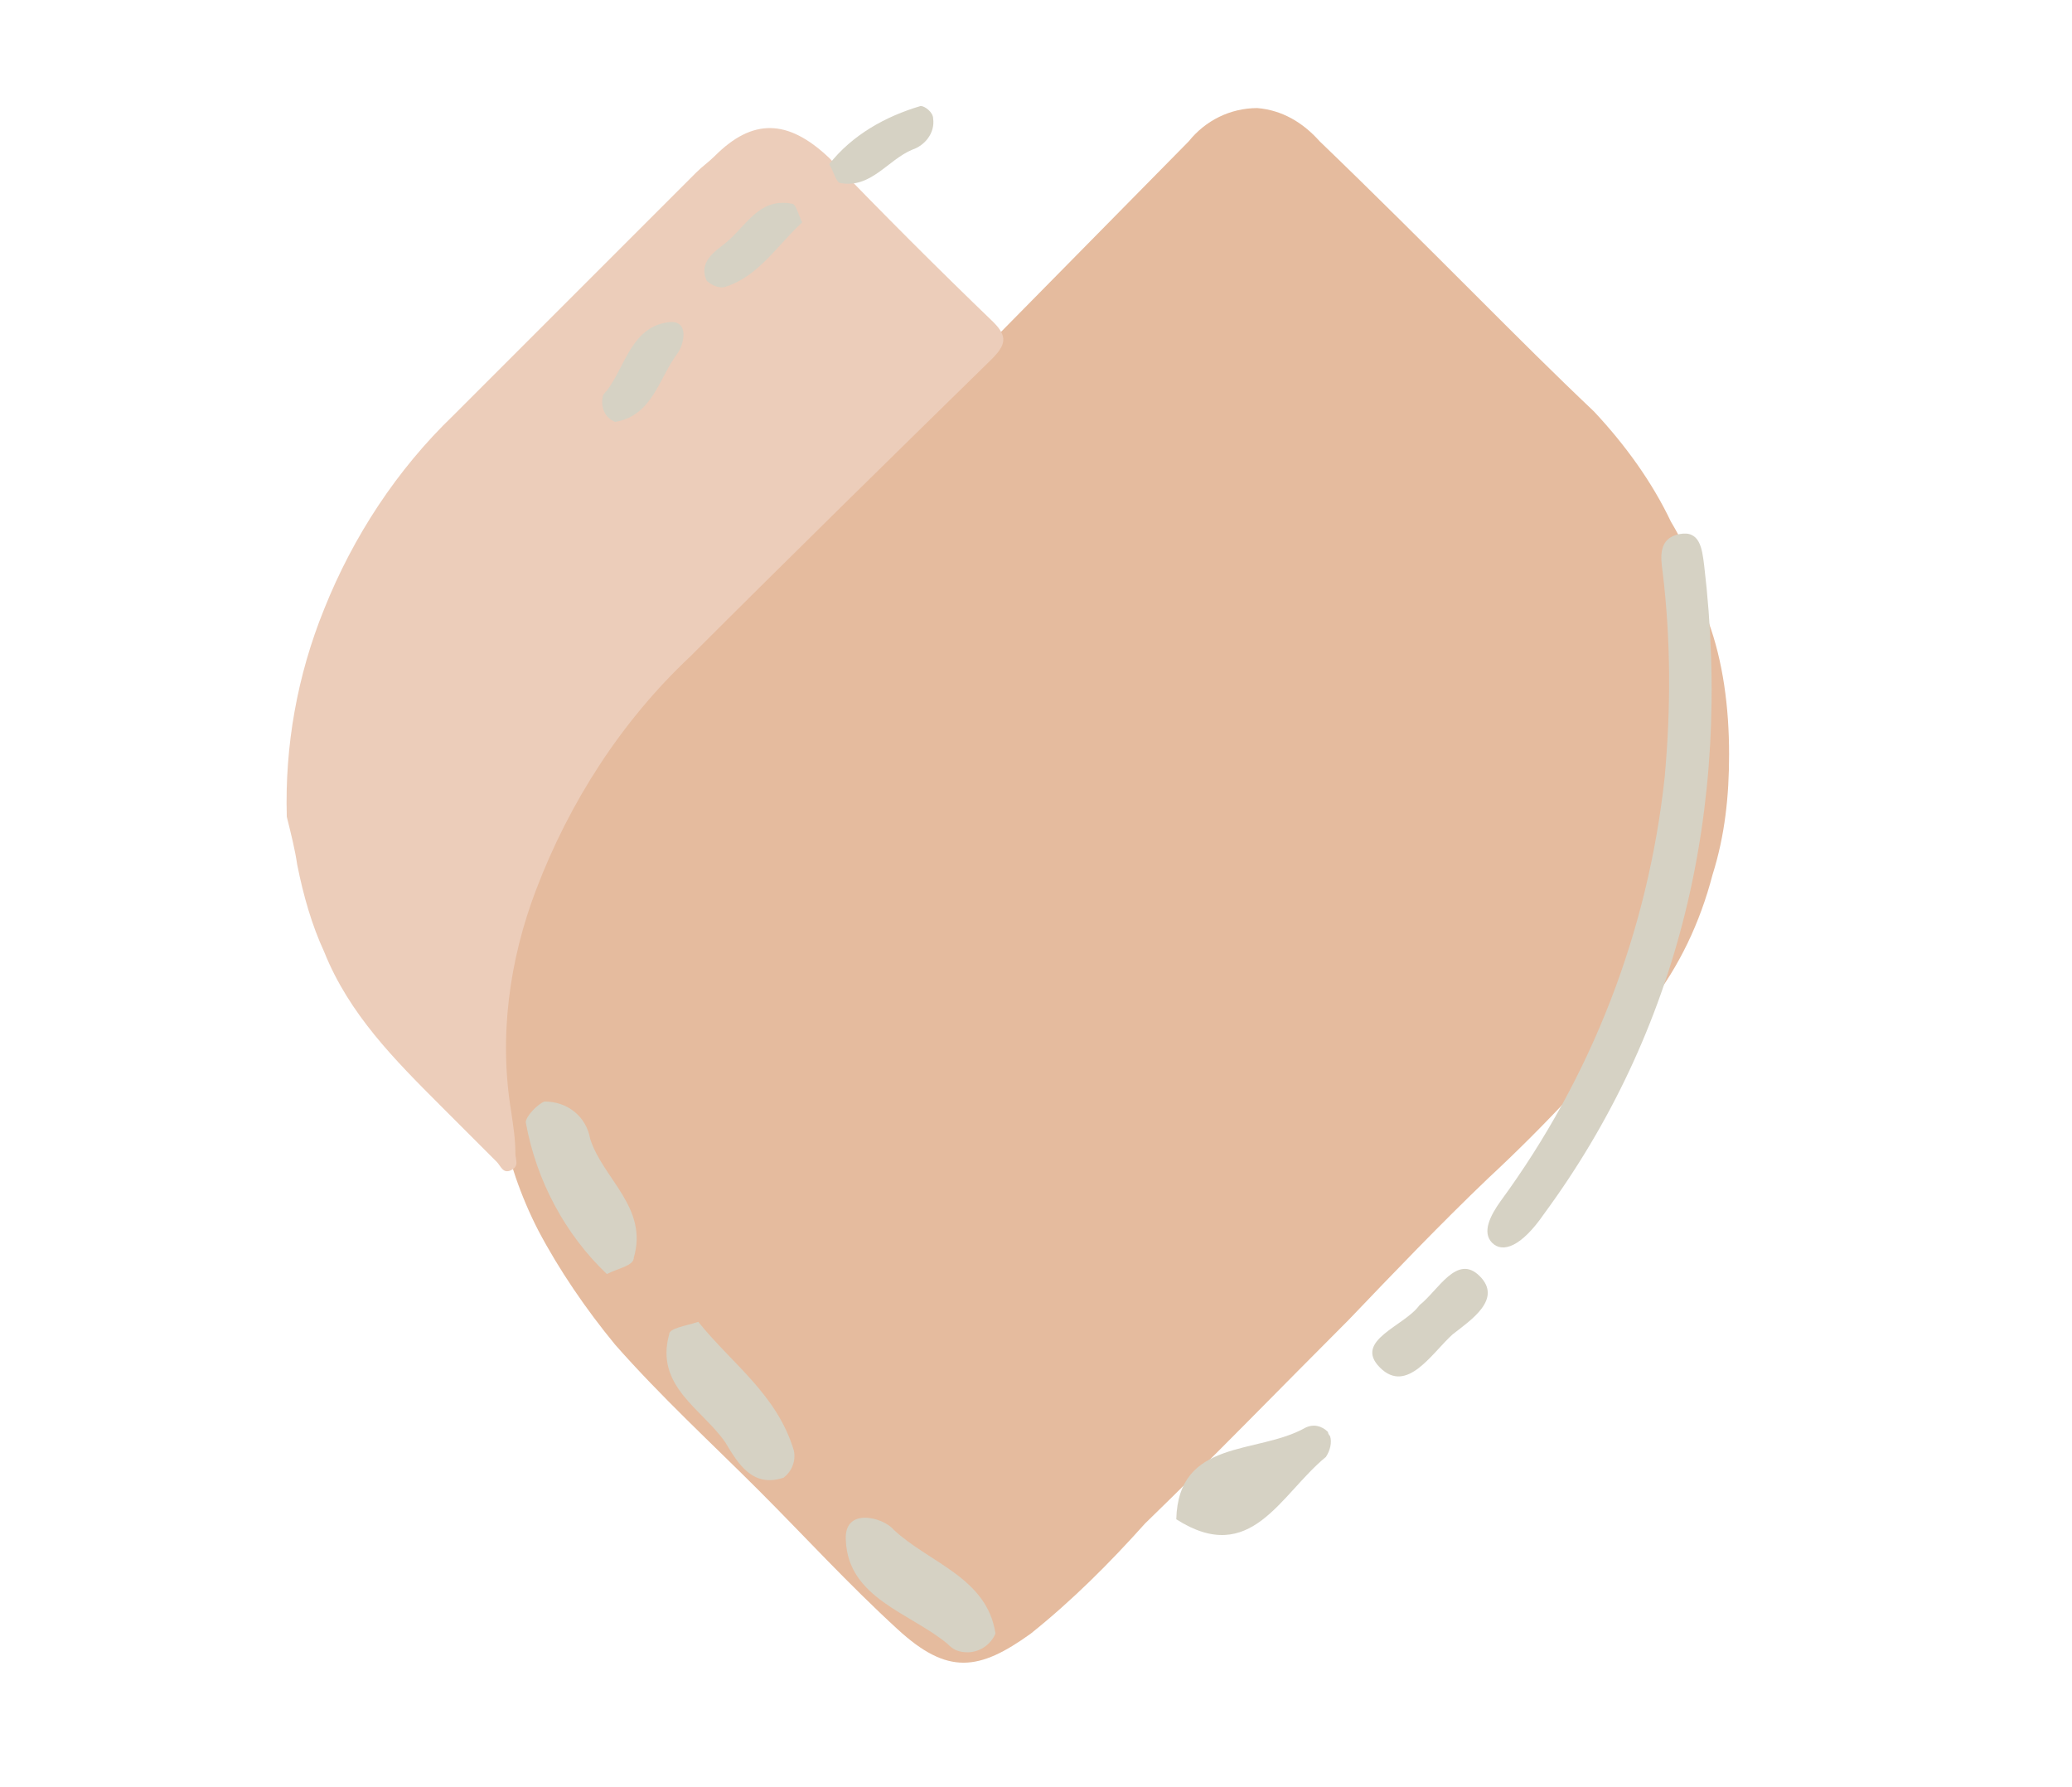
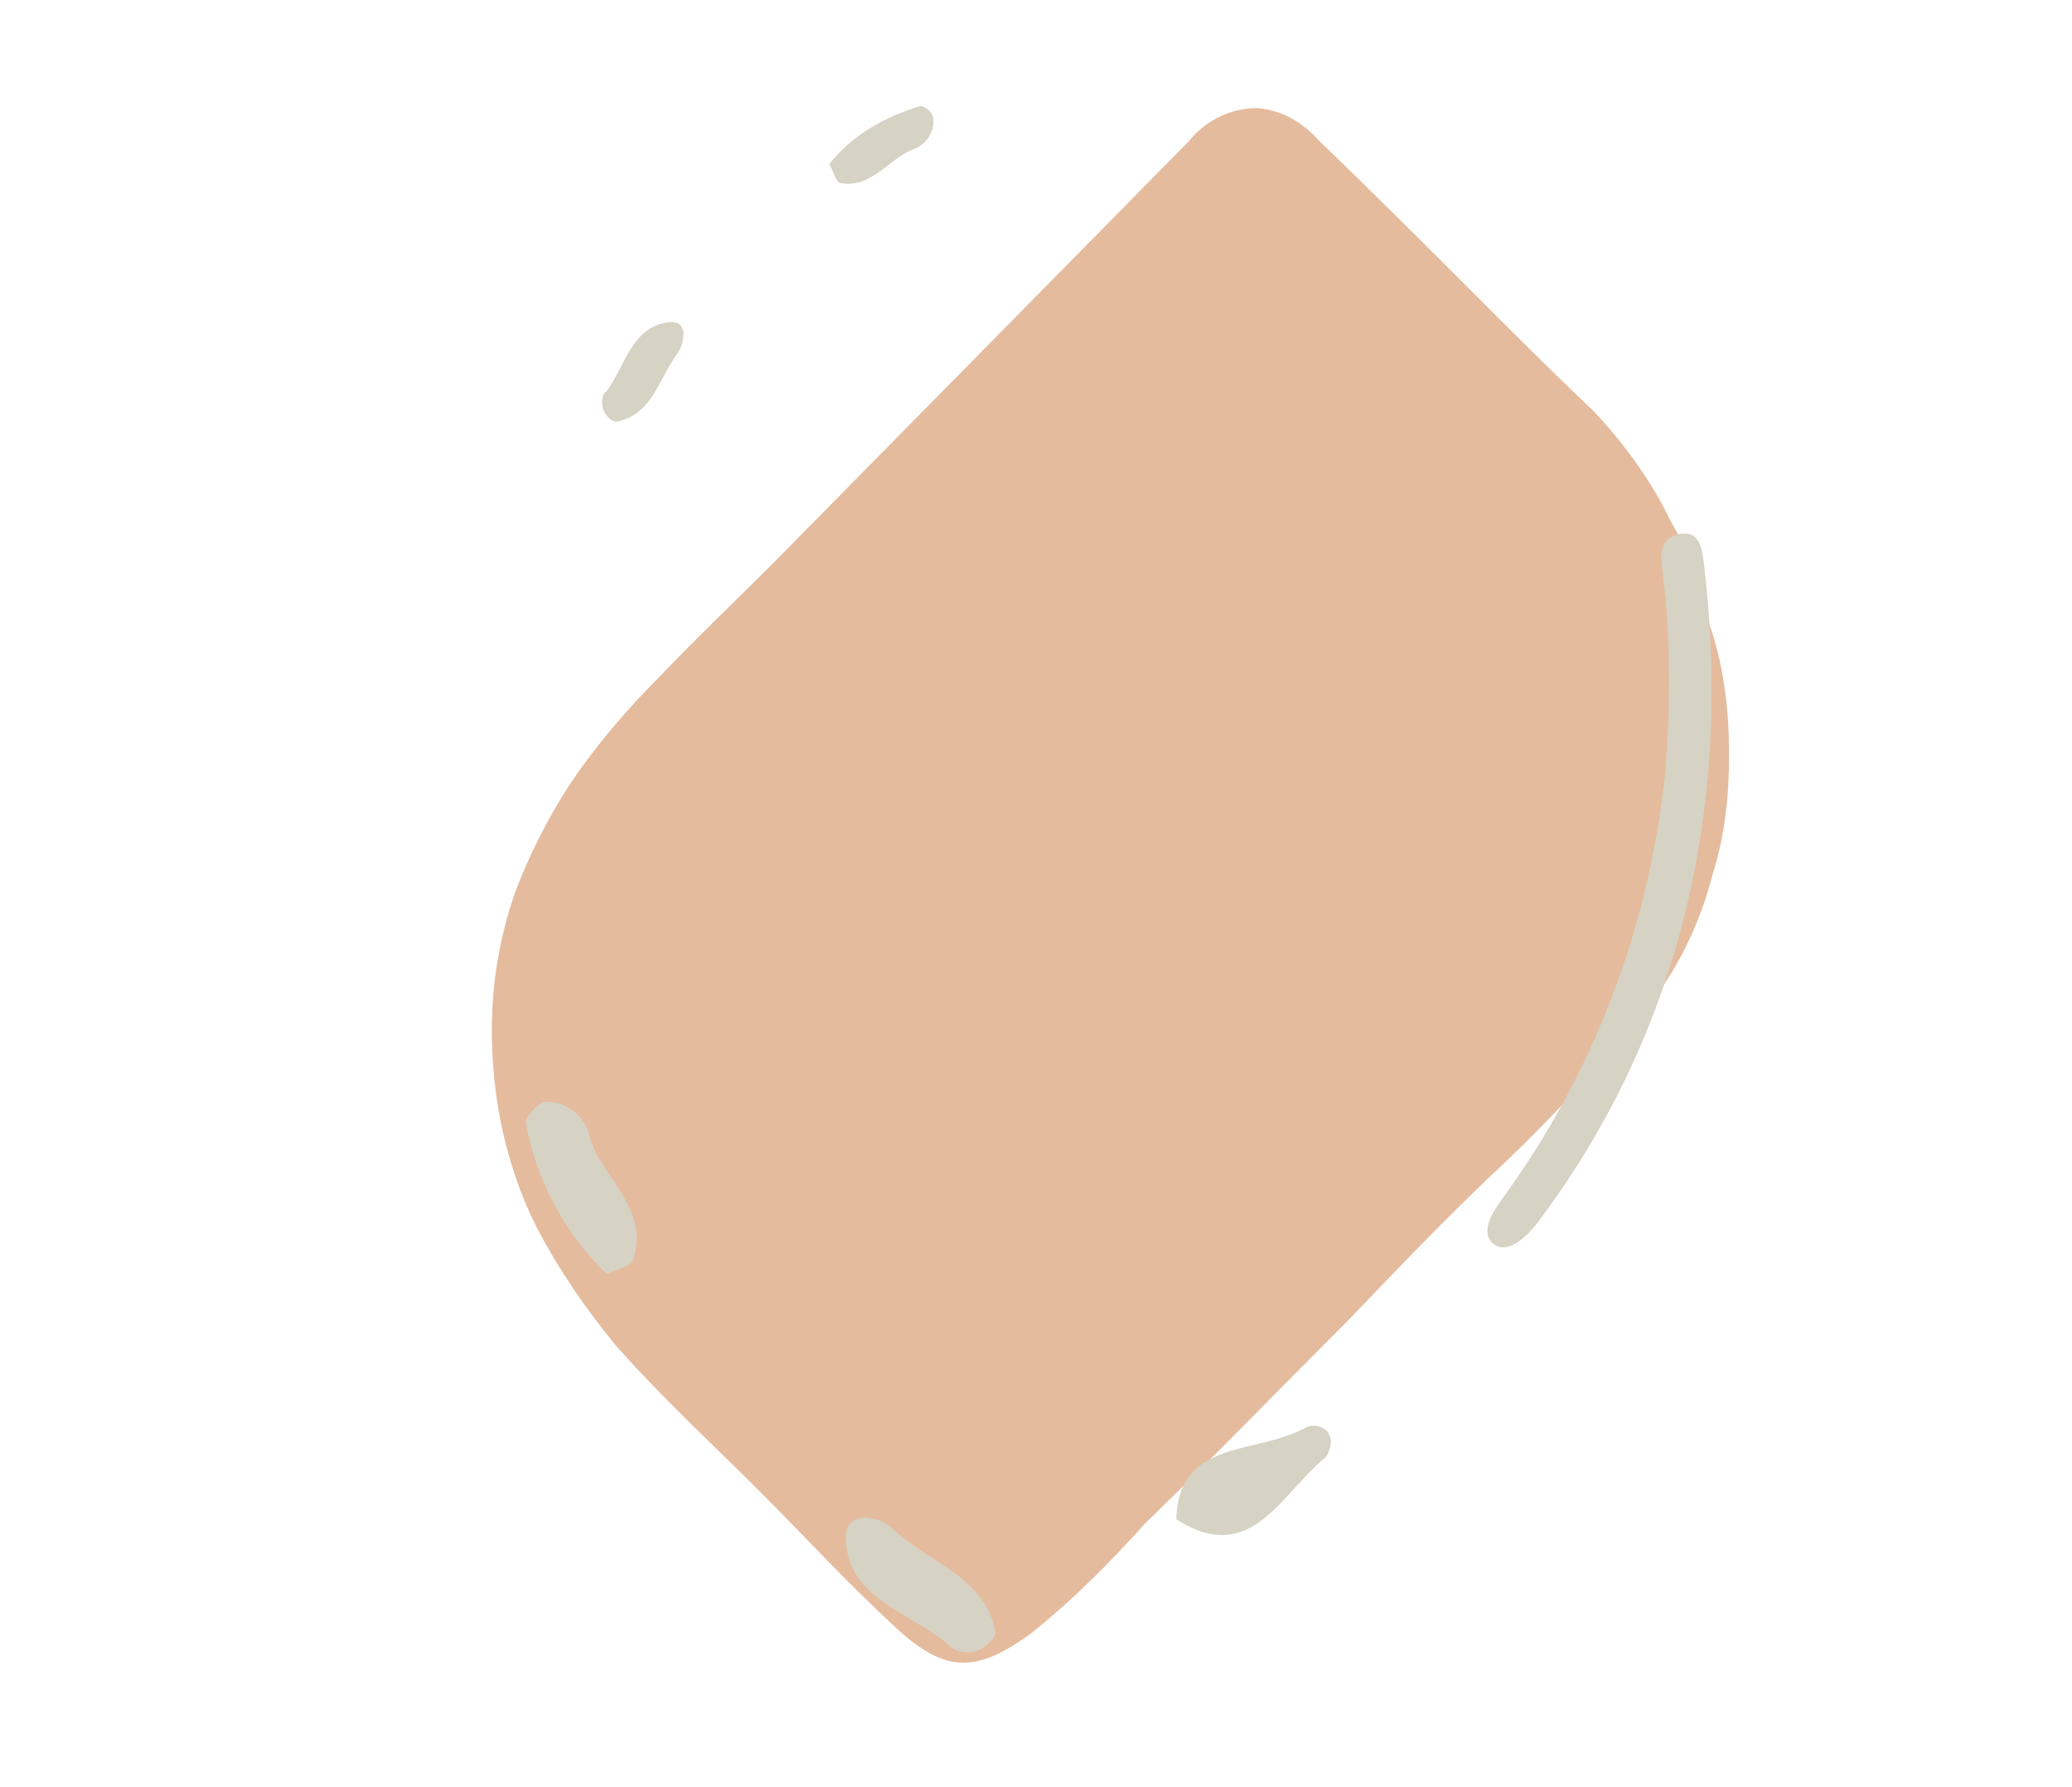
<svg xmlns="http://www.w3.org/2000/svg" version="1.1" id="Layer_1" x="0px" y="0px" viewBox="0 0 99.7 86" style="enable-background:new 0 0 99.7 86;" xml:space="preserve">
  <style type="text/css">
	.st0{fill:#E5BB9E;}
	.st1{fill:#ECCDBA;}
	.st2{fill:#D6D2C4;}
</style>
  <title>s1</title>
  <path class="st0" d="M83.2,36.3c0,2-0.2,3.9-0.8,5.8c-0.6,2.3-1.6,4.4-3,6.2c-2.4,3-5,5.8-7.8,8.4c-2.3,2.2-4.5,4.5-6.7,6.8  c-3.3,3.3-6.5,6.6-9.8,9.8c-1.7,1.9-3.5,3.7-5.5,5.3c-2.5,1.8-4,2-6.4-0.2s-4.5-4.5-6.7-6.7s-4.7-4.5-6.9-7  c-1.4-1.7-2.7-3.6-3.7-5.5c-1.7-3.3-2.4-7.1-2.2-10.8c0.1-1.9,0.5-3.8,1.1-5.5c0.8-2.1,1.9-4.2,3.2-6c1.1-1.5,2.3-2.9,3.6-4.2  c1.8-1.9,3.7-3.7,5.5-5.5c6.7-6.8,13.4-13.6,20.1-20.4c0.8-1,2-1.6,3.3-1.6c1.2,0.1,2.2,0.7,3,1.6c2.6,2.5,5.1,5,7.7,7.6  c1.8,1.8,3.6,3.6,5.5,5.4c1.5,1.6,2.8,3.4,3.7,5.3c0.9,1.5,1.5,3.1,1.8,4.8C82.9,31.8,83.2,34,83.2,36.3z" />
-   <path class="st1" d="M13.8,39.3c-0.1-3.4,0.5-6.8,1.8-10c1.4-3.5,3.5-6.7,6.2-9.3c3.9-3.9,7.8-7.8,11.7-11.7  c0.3-0.3,0.6-0.5,0.9-0.8c1.8-1.8,3.5-1.8,5.5,0.1c2.6,2.7,5.2,5.3,7.9,7.9c0.7,0.7,0.6,1.1-0.1,1.8C42.9,22,38,26.8,33.2,31.6  c-3.3,3.1-5.8,7-7.4,11.2c-1.3,3.4-1.8,7.1-1.2,10.7c0.1,0.7,0.2,1.3,0.2,2c0,0.3,0.2,0.6-0.2,0.8s-0.5-0.2-0.7-0.4  c-0.9-0.9-1.8-1.8-2.7-2.7c-2.2-2.2-4.4-4.4-5.6-7.4c-0.6-1.3-1-2.7-1.3-4.2C14.2,40.9,14,40.1,13.8,39.3z" />
  <path class="st2" d="M74.3,58.4c-1.1,1.6-2,1.9-2.5,1.4s-0.1-1.3,0.4-2c4.4-6,7.1-13,7.9-20.4c0.3-3.3,0.3-6.6-0.1-9.9  c-0.1-0.7-0.2-1.6,0.8-1.8s1.1,0.7,1.2,1.5C83.4,39,80.7,49.7,74.3,58.4z" />
  <path class="st2" d="M56.6,73.1c0.1-3.9,3.9-3.1,6.2-4.4c0.4-0.2,0.8-0.1,1.1,0.2c0,0.1,0.1,0.2,0.1,0.2c0.1,0.3,0,0.7-0.2,1  C61.6,71.9,60.2,75.4,56.6,73.1z" />
-   <path class="st2" d="M68.3,62.8c0.9-0.7,1.8-2.5,2.9-1.4s-0.4,2.1-1.3,2.8c-1,0.9-2.2,2.9-3.5,1.6S67.6,63.8,68.3,62.8z" />
  <path class="st2" d="M29.2,61.3c-2-1.9-3.4-4.5-3.9-7.3c0-0.3,0.6-0.9,0.9-1c1.1,0,2,0.7,2.2,1.8c0.6,1.9,2.8,3.3,2.1,5.7  C30.5,60.9,29.8,61,29.2,61.3z" />
  <path class="st2" d="M47.9,78.6c-0.3,0.7-1.1,1.1-1.9,0.8c-0.2-0.1-0.3-0.2-0.4-0.3c-1.8-1.5-4.8-2.2-4.9-5  c-0.1-1.6,1.8-1.1,2.3-0.5C44.7,75.2,47.5,75.9,47.9,78.6z" />
-   <path class="st2" d="M33.6,63.6c1.6,2,3.8,3.5,4.6,6.2c0.1,0.5-0.1,1-0.5,1.3c-1.5,0.5-2.2-0.7-2.8-1.7c-1.1-1.6-3.4-2.7-2.7-5.2  C32.2,63.9,33,63.8,33.6,63.6z" />
  <path class="st2" d="M39.9,7.9c1.1-1.4,2.7-2.3,4.4-2.8c0.2,0,0.6,0.3,0.6,0.6c0.1,0.7-0.4,1.3-1,1.5c-1.2,0.5-2,1.9-3.5,1.6  C40.2,8.7,40.1,8.2,39.9,7.9z" />
  <path class="st2" d="M29.6,20.3c-0.5-0.2-0.7-0.7-0.6-1.2c0-0.1,0.1-0.2,0.2-0.3c0.9-1.2,1.2-3.1,3-3.3c1-0.1,0.7,1.1,0.4,1.5  C31.7,18.2,31.4,20,29.6,20.3z" />
-   <path class="st2" d="M38.6,10.7c-1.2,1.1-2.1,2.6-3.7,3.1c-0.3,0.1-0.7-0.1-0.9-0.3c-0.4-0.9,0.4-1.4,0.9-1.8c1-0.8,1.6-2.2,3.2-1.9  C38.3,9.8,38.4,10.3,38.6,10.7z" />
</svg>